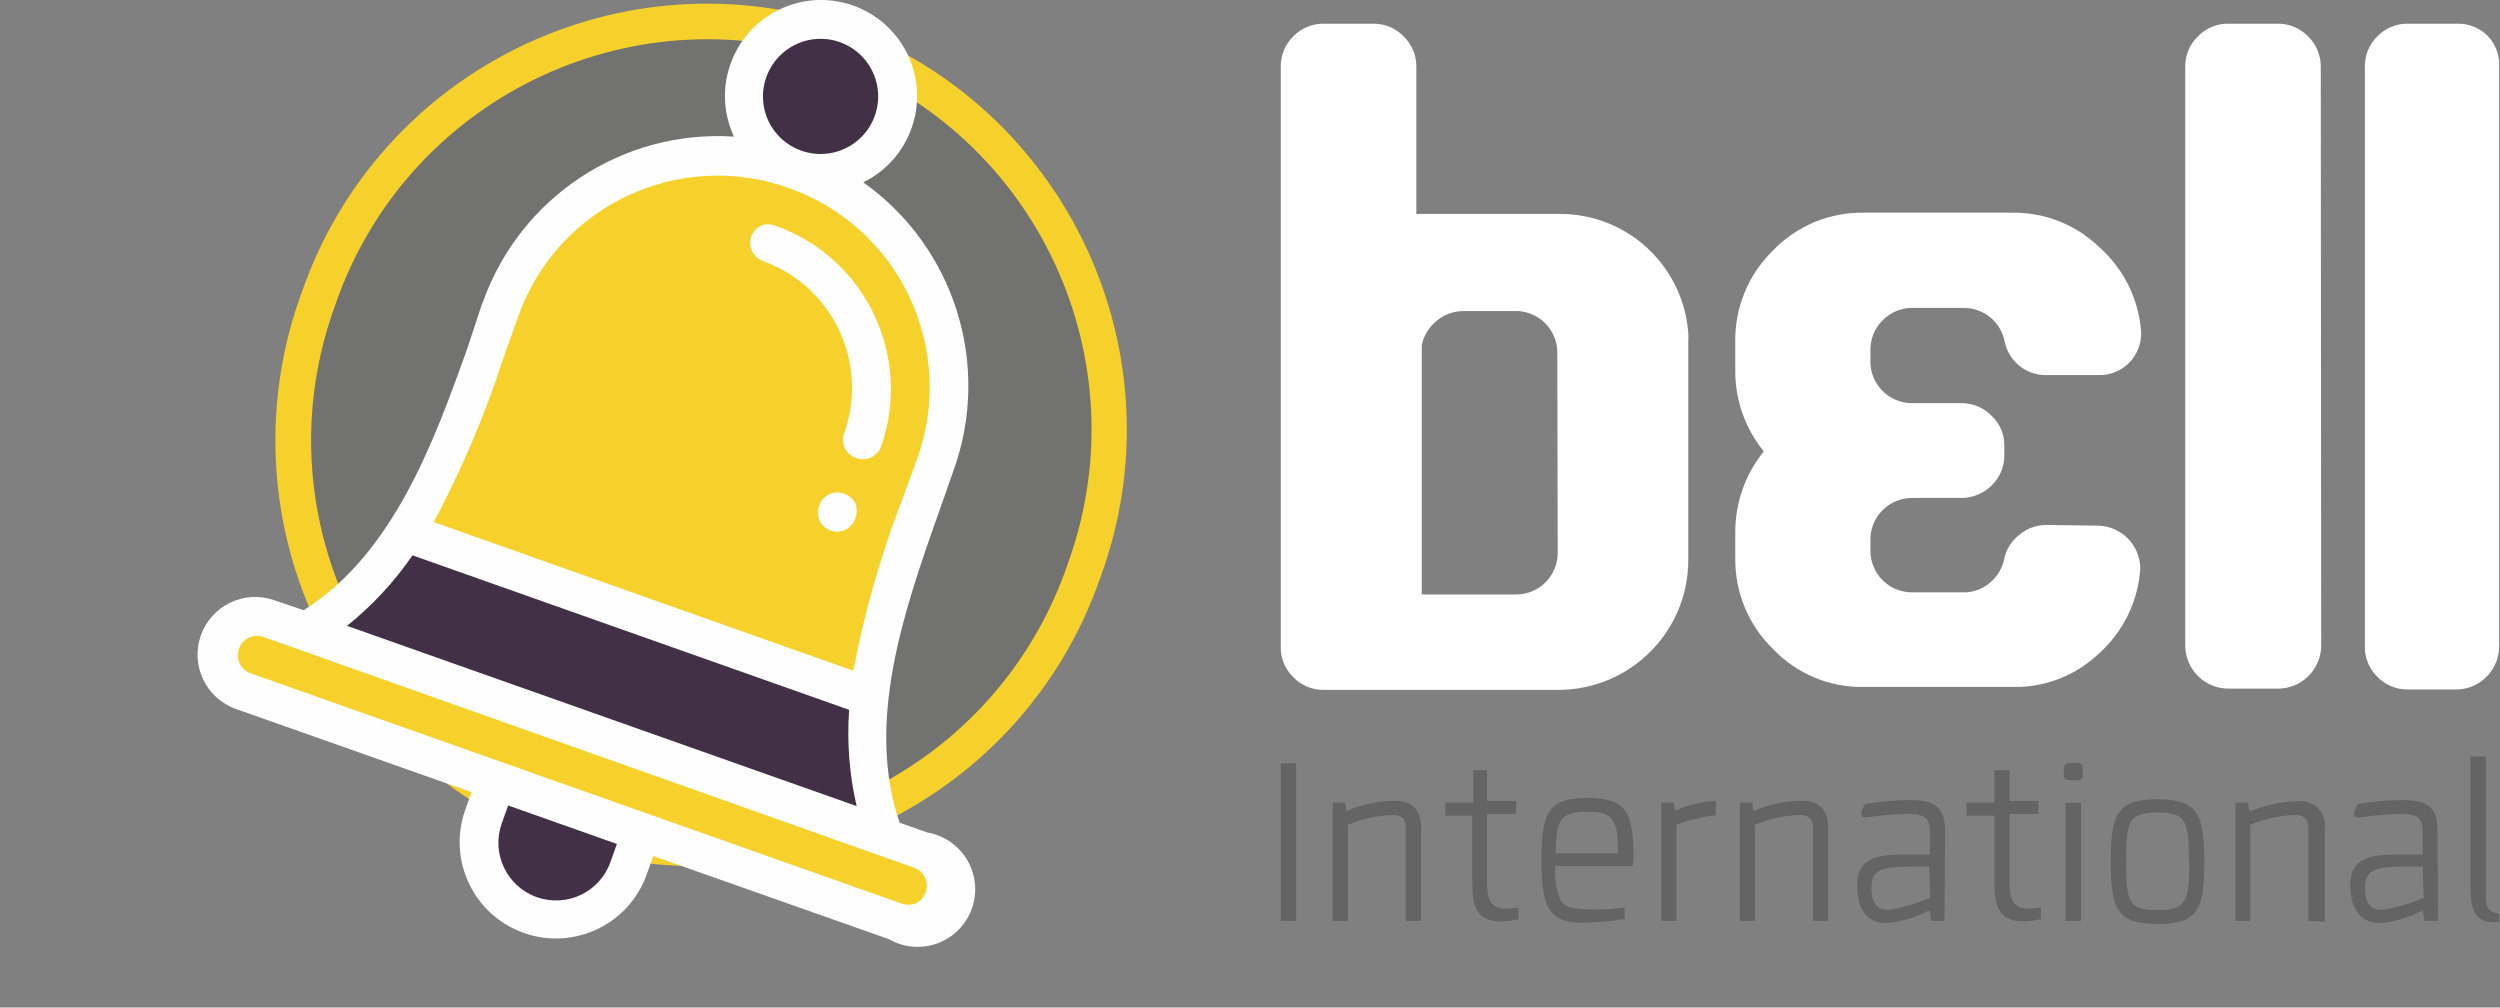
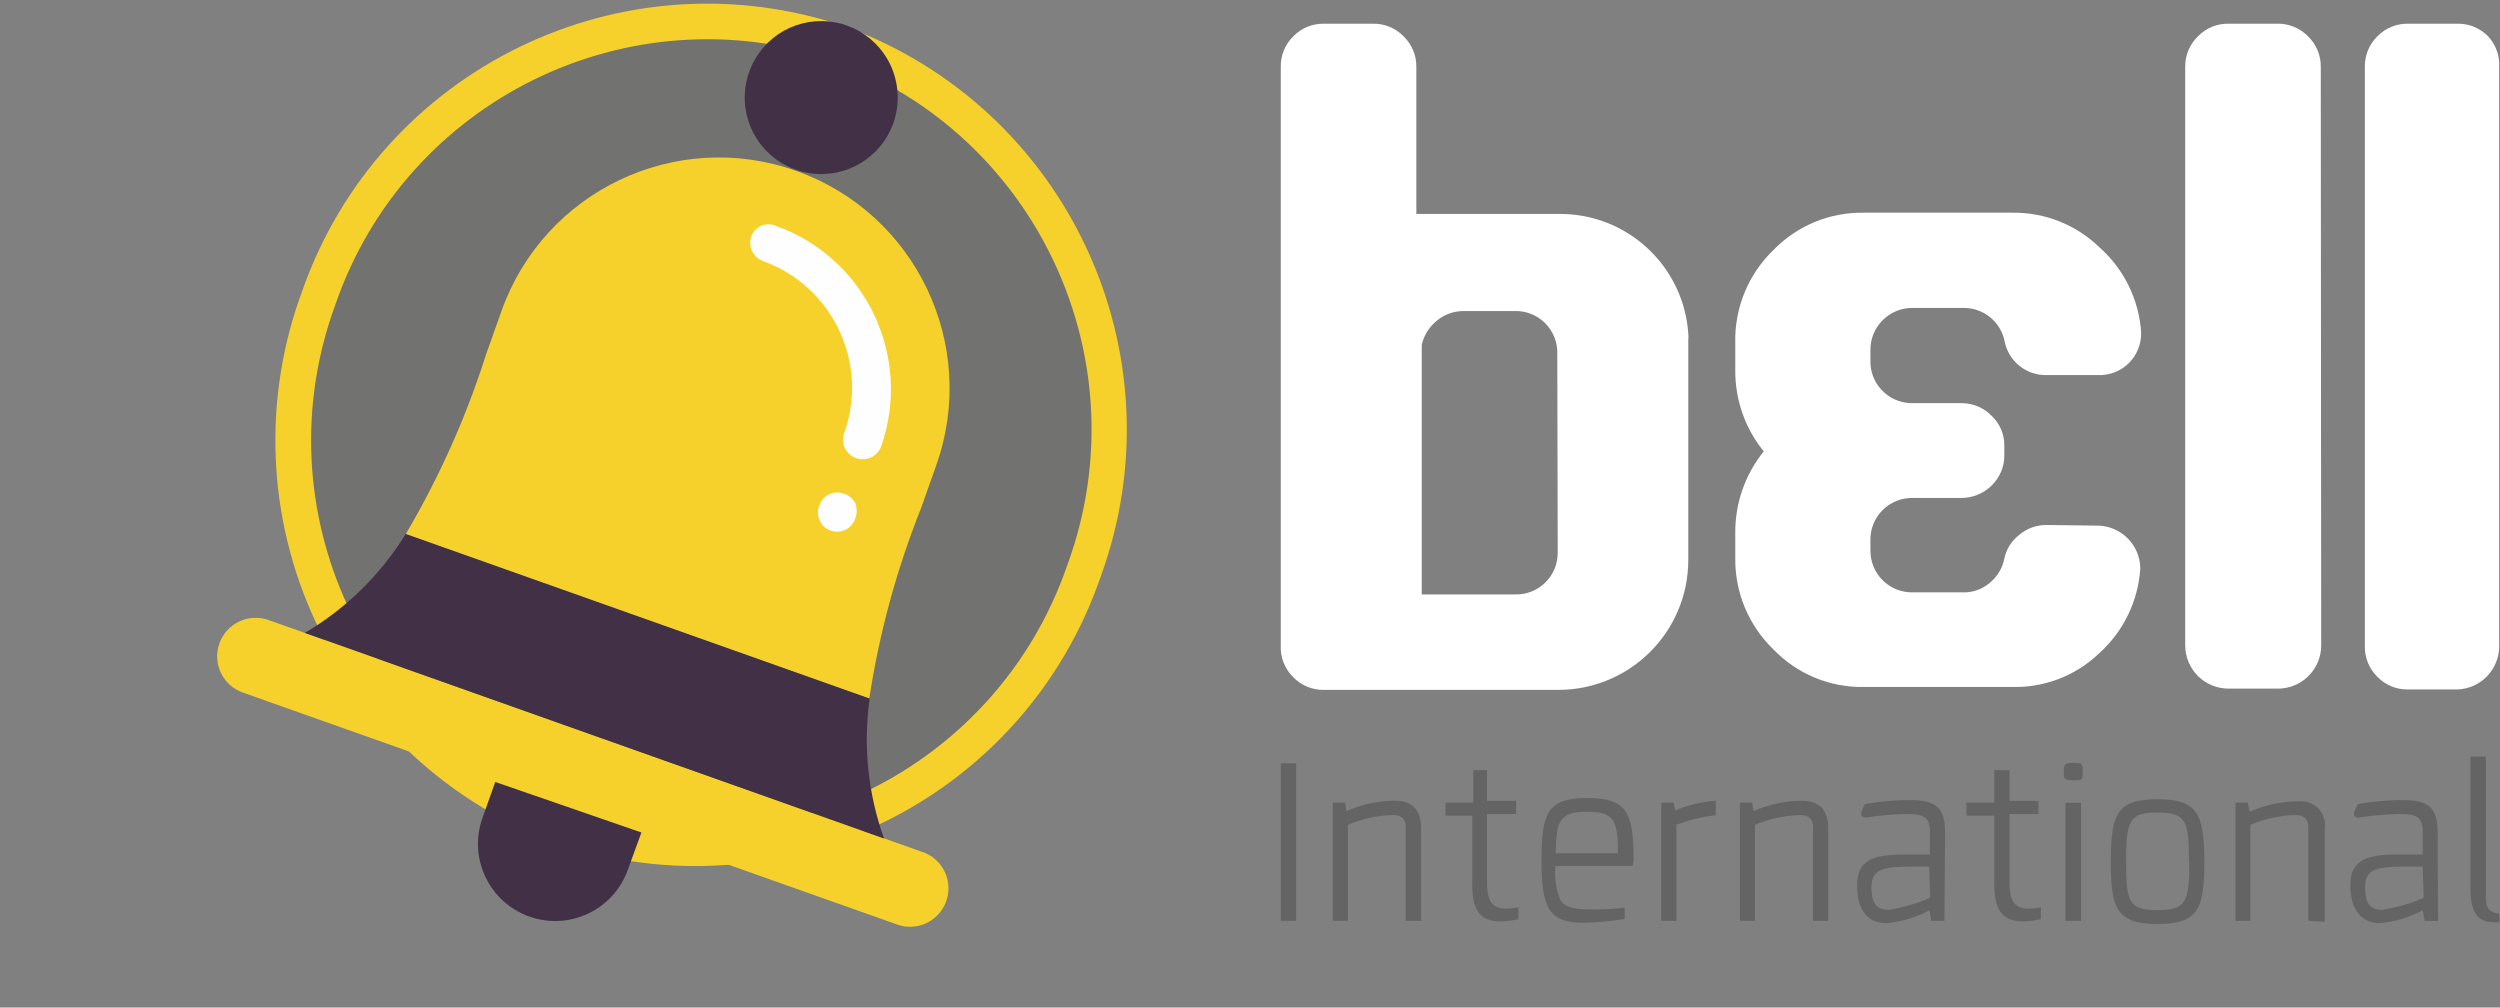
<svg xmlns="http://www.w3.org/2000/svg" id="eib87nmofl7k1" viewBox="0 0 120.24 48.46" shape-rendering="geometricPrecision" text-rendering="geometricPrecision">
  <rect x="0" y="0" width="120.24" height="48.46" fill="#808080" stroke="none" />
  <style>
#eib87nmofl7k26_tr {
    animation: eib87nmofl7k26_tr__tr 3000ms linear infinite normal forwards
}
@keyframes eib87nmofl7k26_tr__tr {
    0% {
        transform: translate(39.34px, 4.693px) rotate(0deg);
        animation-timing-function: cubic-bezier(0.445, 0.05, 0.55, 0.95)
    }
    16.667% {
        transform: translate(39.34px, 4.693px) rotate(-19.288deg);
        animation-timing-function: cubic-bezier(0.445, 0.05, 0.55, 0.95)
    }
    26.667% {
        transform: translate(39.34px, 4.693px) rotate(0deg)
    }
    100% {
        transform: translate(39.34px, 4.693px) rotate(0deg)
    }
}
#eib87nmofl7k36, #eib87nmofl7k37 {
    -webkit-animation: anim 3000ms linear infinite normal forwards;
    animation: anim 3000ms linear infinite normal forwards;
}
#eib87nmofl7k35 {
    -webkit-animation: anim2 3000ms linear infinite normal forwards;
    animation: anim2 3000ms linear infinite normal forwards;
}
@keyframes anim {
    0% {
        stroke-dasharray: 1, 6;
        stroke-dashoffset: -6;
    }
    26.667% {
        stroke-dasharray: 1, 6;
        stroke-dashoffset: -6;
    }
    33.333% {
        stroke-dasharray: 6, 6;
        stroke-dashoffset: 0;
    }
    46.667% {
        stroke-dasharray: 1, 8;
        stroke-dashoffset: 3;
    }
    100% {
        stroke-dasharray: 1, 8;
        stroke-dashoffset: 3;
    }
}
@keyframes anim2 {
    0% {
        stroke-dasharray: 1, 9;
        stroke-dashoffset: -9;
    }
    26.667% {
        stroke-dasharray: 1, 9;
        stroke-dashoffset: -9;
    }
    33.333% {
        stroke-dasharray: 9, 9;
        stroke-dashoffset: 0;
    }
    46.667% {
        stroke-dasharray: 1, 11;
        stroke-dashoffset: 2;
    }
    100% {
        stroke-dasharray: 1, 11;
        stroke-dashoffset: 2;
    }
}

        
</style>
  <g id="eib87nmofl7k2">
    <path id="eib87nmofl7k3" d="M52.94,27.4C51.248,32.359,47.654,36.442,42.95,38.749C38.245,41.056,32.817,41.398,27.86,39.7C17.62,35.939,12.365,24.592,16.12,14.35C19.636,4.015,30.864,-1.514,41.2,2C46.128,3.808,50.134,7.501,52.337,12.266C54.539,17.03,54.756,22.475,52.94,27.4Z" transform="matrix(1 0 0 1 -0.8 0.04)" fill="rgb(114,114,113)" stroke="none" stroke-width="1" />
    <path id="eib87nmofl7k4" d="M27.57,40.51C22.427,38.623,18.245,34.769,15.947,29.796C13.649,24.822,13.423,19.14,15.32,14C19.051,3.275,30.745,-2.423,41.49,1.25C52.16,5.184,57.638,17.007,53.74,27.69C50.043,38.447,38.333,44.179,27.57,40.5ZM40.92,2.86L40.92,2.86C31.041,-0.499,20.306,4.77,16.92,14.64C13.337,24.437,18.355,35.286,28.14,38.9C38.019,42.259,48.754,36.99,52.14,27.12C55.729,17.323,50.71,6.47,40.92,2.86Z" transform="matrix(1 0 0 1 -0.8 0.04)" fill="rgb(246,209,43)" stroke="none" stroke-width="1" />
  </g>
  <g id="eib87nmofl7k5">
    <g id="eib87nmofl7k6">
      <path id="eib87nmofl7k7" d="M82,16C82.01,16.093,82.01,16.187,82,16.28L82,26.92C81.984,30.348,79.208,33.124,75.78,33.14L64.48,33.14C63.923,33.152,63.387,32.931,63,32.53C62.59,32.13,62.372,31.572,62.4,31L62.4,3.18C62.389,2.628,62.606,2.096,63,1.71C63.385,1.312,63.917,1.091,64.47,1.1L66.85,1.1C67.4,1.094,67.928,1.315,68.31,1.71C68.708,2.095,68.929,2.627,68.92,3.18L68.92,10.25L75.78,10.25C79.047,10.221,81.773,12.74,82,16ZM75.7,17C75.723,16.442,75.511,15.899,75.116,15.504C74.721,15.109,74.178,14.897,73.62,14.92L71.2,14.92C70.729,14.917,70.272,15.08,69.91,15.38C69.541,15.676,69.283,16.088,69.18,16.55C69.19,16.606,69.19,16.664,69.18,16.72L69.18,28.55L73.64,28.55C74.193,28.572,74.73,28.365,75.125,27.976C75.519,27.588,75.734,27.053,75.72,26.5Z" transform="matrix(1 0 0 1 -0.8 0.04)" fill="rgb(255, 255, 255)" stroke="none" stroke-width="1" />
      <path id="eib87nmofl7k8" d="M101.68,25.24C102.813,25.251,103.729,26.167,103.74,27.3C103.639,28.877,102.92,30.35,101.74,31.4C100.621,32.464,99.124,33.04,97.58,33L90.44,33C88.796,33.028,87.216,32.369,86.08,31.18C84.898,30.032,84.239,28.448,84.26,26.8L84.26,25.59C84.249,24.164,84.733,22.779,85.63,21.67C84.732,20.566,84.247,19.183,84.26,17.76L84.26,16.46C84.217,14.784,84.877,13.167,86.08,12C87.22,10.818,88.799,10.163,90.44,10.19L97.58,10.19C99.146,10.168,100.657,10.769,101.78,11.86C102.956,12.905,103.674,14.37,103.78,15.94C103.797,16.499,103.58,17.039,103.182,17.43C102.783,17.822,102.238,18.028,101.68,18L99.24,18C98.76,18.013,98.292,17.854,97.92,17.55C97.561,17.259,97.313,16.853,97.22,16.4L97.22,16.4C97.04,15.442,96.195,14.753,95.22,14.77L92.82,14.77C92.265,14.756,91.729,14.973,91.34,15.37C90.956,15.757,90.746,16.285,90.76,16.83L90.76,17.27C90.738,17.814,90.939,18.344,91.317,18.736C91.694,19.129,92.215,19.35,92.76,19.35L95.12,19.35C95.673,19.341,96.205,19.562,96.59,19.96C96.99,20.335,97.212,20.862,97.2,21.41L97.2,21.85C97.206,22.4,96.985,22.928,96.59,23.31C96.199,23.697,95.67,23.913,95.12,23.91L92.82,23.91C92.261,23.893,91.721,24.111,91.33,24.51C90.942,24.906,90.735,25.446,90.76,26L90.76,26.45C90.759,26.993,90.98,27.513,91.37,27.89C91.758,28.265,92.281,28.466,92.82,28.45L95.18,28.45C95.658,28.47,96.126,28.309,96.49,28C96.857,27.706,97.108,27.291,97.2,26.83L97.2,26.83C97.291,26.382,97.539,25.981,97.9,25.7C98.266,25.382,98.735,25.208,99.22,25.21Z" transform="matrix(1 0 0 1 -0.8 0.04)" fill="rgb(255, 255, 255)" stroke="none" stroke-width="1" />
      <path id="eib87nmofl7k9" d="M112.44,31C112.44,32.149,111.509,33.08,110.36,33.08L108,33.08C107.445,33.085,106.911,32.869,106.516,32.478C106.122,32.087,105.9,31.555,105.9,31L105.9,3.18C105.891,2.627,106.112,2.095,106.51,1.71C106.899,1.307,107.44,1.086,108,1.1L110.34,1.1C110.893,1.091,111.425,1.312,111.81,1.71C112.208,2.095,112.429,2.627,112.42,3.18Z" transform="matrix(1 0 0 1 -0.8 0.04)" fill="rgb(255, 255, 255)" stroke="none" stroke-width="1" />
      <path id="eib87nmofl7k10" d="M121,31C121.023,32.134,120.133,33.077,119,33.12L116.62,33.12C116.063,33.132,115.527,32.911,115.14,32.51C114.746,32.124,114.529,31.592,114.54,31.04L114.54,3.18C114.529,2.628,114.746,2.096,115.14,1.71C115.527,1.309,116.063,1.088,116.62,1.1L119,1.1C119.553,1.091,120.085,1.312,120.47,1.71C120.839,2.108,121.03,2.638,121,3.18Z" transform="matrix(1 0 0 1 -0.8 0.04)" fill="rgb(255, 255, 255)" stroke="none" stroke-width="1" />
    </g>
    <g id="eib87nmofl7k11">
      <path id="eib87nmofl7k12" d="M63.14,44.25L62.4,44.25L62.4,36.67L63.14,36.67Z" transform="matrix(1 0 0 1 -0.8 0.04)" fill="rgb(100, 100, 100)" stroke="none" stroke-width="1" />
      <path id="eib87nmofl7k13" d="M68.41,44.25L68.41,39.72C68.41,39.36,68.2,39.16,67.8,39.16C67.054,39.18,66.318,39.34,65.63,39.63L65.63,44.25L64.9,44.25L64.9,38.56L65.49,38.56L65.56,38.97C66.289,38.65,67.074,38.48,67.87,38.47C68.72,38.47,69.15,38.91,69.15,39.8L69.15,44.25Z" transform="matrix(1 0 0 1 -0.8 0.04)" fill="rgb(100, 100, 100)" stroke="none" stroke-width="1" />
      <path id="eib87nmofl7k14" d="M71.61,42.46L71.61,39.19L70.32,39.19L70.32,38.56L71.66,38.56L71.66,37L72.32,37L72.32,38.48L73.72,38.48L73.72,39.11L72.32,39.11L72.32,42.4C72.32,43.56,72.73,43.8,73.83,43.6L73.83,44.17C73.609,44.219,73.385,44.252,73.16,44.27C71.86,44.35,71.61,43.61,71.61,42.46Z" transform="matrix(1 0 0 1 -0.8 0.04)" fill="rgb(100, 100, 100)" stroke="none" stroke-width="1" />
      <path id="eib87nmofl7k15" d="M79.32,41.61L75.61,41.61C75.551,42.183,75.64,42.762,75.87,43.29C76.12,43.7,76.94,43.7,77.43,43.7C77.935,43.708,78.44,43.678,78.94,43.61L78.94,44.16C78.278,44.268,77.61,44.328,76.94,44.34C75.29,44.34,74.94,43.61,74.94,41.34C74.94,39.07,75.22,38.34,77.14,38.34C79.06,38.34,79.37,39.04,79.37,41.34ZM75.62,41L78.62,41C78.62,39.39,78.41,39,77.12,39C75.66,39,75.67,39.63,75.62,41Z" transform="matrix(1 0 0 1 -0.8 0.04)" fill="rgb(100, 100, 100)" stroke="none" stroke-width="1" />
      <path id="eib87nmofl7k16" d="M83.32,38.47L83.32,39.17C82.673,39.243,82.038,39.397,81.43,39.63L81.43,44.25L80.7,44.25L80.7,38.56L81.29,38.56L81.37,38.94C81.99,38.679,82.649,38.521,83.32,38.47Z" transform="matrix(1 0 0 1 -0.8 0.04)" fill="rgb(100, 100, 100)" stroke="none" stroke-width="1" />
      <path id="eib87nmofl7k17" d="M88,44.25L88,39.72C88,39.36,87.78,39.16,87.38,39.16C86.634,39.18,85.898,39.34,85.21,39.63L85.21,44.25L84.48,44.25L84.48,38.56L85.07,38.56L85.14,38.97C85.869,38.65,86.654,38.48,87.45,38.47C88.3,38.47,88.73,38.91,88.73,39.8L88.73,44.25Z" transform="matrix(1 0 0 1 -0.8 0.04)" fill="rgb(100, 100, 100)" stroke="none" stroke-width="1" />
      <path id="eib87nmofl7k18" d="M94.32,44.25L93.68,44.25L93.6,43.74C92.959,44.084,92.255,44.295,91.53,44.36C90.47,44.36,90.12,43.53,90.12,42.54C90.12,41.29,90.96,41.1,92.12,41.06L93.62,41.06L93.62,39.93C93.62,39.19,93.22,39.11,92.46,39.11C91.844,39.123,91.229,39.177,90.62,39.27C90.01,39.36,90.5,38.67,90.5,38.63C91.203,38.507,91.916,38.443,92.63,38.44C93.8,38.44,94.35,38.7,94.35,39.96ZM93.59,41.64L92.72,41.64C91.25,41.64,90.81,41.82,90.81,42.64C90.81,43.22,90.94,43.72,91.63,43.72C92.319,43.613,92.991,43.418,93.63,43.14Z" transform="matrix(1 0 0 1 -0.8 0.04)" fill="rgb(100, 100, 100)" stroke="none" stroke-width="1" />
      <path id="eib87nmofl7k19" d="M96.72,42.46L96.72,39.19L95.38,39.19L95.38,38.56L96.72,38.56L96.72,37L97.45,37L97.45,38.48L98.84,38.48L98.84,39.11L97.45,39.11L97.45,42.4C97.45,43.56,97.86,43.8,98.96,43.6L98.96,44.17C98.739,44.219,98.515,44.252,98.29,44.27C97,44.35,96.72,43.61,96.72,42.46Z" transform="matrix(1 0 0 1 -0.8 0.04)" fill="rgb(100, 100, 100)" stroke="none" stroke-width="1" />
      <path id="eib87nmofl7k20" d="M100.51,36.65C100.93,36.65,100.97,36.65,100.97,37.07C100.97,37.49,100.97,37.49,100.51,37.49C100.05,37.49,100.06,37.41,100.06,37.07C100.06,36.73,100.1,36.65,100.51,36.65ZM100.14,44.25L100.14,38.57L100.89,38.57L100.89,44.25Z" transform="matrix(1 0 0 1 -0.8 0.04)" fill="rgb(100, 100, 100)" stroke="none" stroke-width="1" />
      <path id="eib87nmofl7k21" d="M102.32,41.4C102.32,39.07,102.65,38.4,104.56,38.4C106.47,38.4,106.82,39.07,106.82,41.4C106.82,43.73,106.5,44.4,104.56,44.4C102.62,44.4,102.32,43.68,102.32,41.4ZM106.08,41.4C106.08,39.4,105.93,39.04,104.56,39.04C103.19,39.04,103.06,39.45,103.06,41.4C103.06,43.35,103.18,43.73,104.56,43.73C105.94,43.73,106.1,43.35,106.1,41.4Z" transform="matrix(1 0 0 1 -0.8 0.04)" fill="rgb(100, 100, 100)" stroke="none" stroke-width="1" />
      <path id="eib87nmofl7k22" d="M111.82,44.25L111.82,39.72C111.82,39.36,111.6,39.16,111.21,39.16C110.46,39.179,109.721,39.338,109.03,39.63L109.03,44.25L108.32,44.25L108.32,38.56L108.91,38.56L109,39C109.725,38.681,110.508,38.511,111.3,38.5C111.668,38.451,112.038,38.577,112.3,38.84C112.555,39.106,112.67,39.476,112.61,39.84L112.61,44.29Z" transform="matrix(1 0 0 1 -0.8 0.04)" fill="rgb(100, 100, 100)" stroke="none" stroke-width="1" />
      <path id="eib87nmofl7k23" d="M118.06,44.25L117.42,44.25L117.32,43.74C116.681,44.09,115.976,44.301,115.25,44.36C114.25,44.36,113.84,43.53,113.84,42.54C113.84,41.29,114.69,41.1,115.84,41.06L117.32,41.06L117.32,39.93C117.32,39.19,116.92,39.11,116.16,39.11C115.544,39.128,114.93,39.182,114.32,39.27C113.71,39.36,114.21,38.67,114.21,38.63C114.907,38.507,115.613,38.443,116.32,38.44C117.49,38.44,118.04,38.7,118.04,39.96ZM117.32,41.64L116.46,41.64C114.98,41.64,114.55,41.82,114.55,42.64C114.55,43.22,114.67,43.72,115.37,43.72C116.059,43.613,116.731,43.418,117.37,43.14Z" transform="matrix(1 0 0 1 -0.8 0.04)" fill="rgb(100, 100, 100)" stroke="none" stroke-width="1" />
      <path id="eib87nmofl7k24" d="M121,44.32L120.79,44.32C120.11,44.32,119.62,44.03,119.62,42.75L119.62,36.35L120.36,36.35L120.36,43C120.36,43.46,120.36,43.82,121,43.91Z" transform="matrix(1 0 0 1 -0.8 0.04)" fill="rgb(100, 100, 100)" stroke="none" stroke-width="1" />
    </g>
  </g>
  <g id="eib87nmofl7k25">
    <g id="eib87nmofl7k26_tr" transform="translate(39.34,4.693) rotate(0)">
      <g id="eib87nmofl7k26" transform="translate(-39.34,-4.693)">
        <path id="eib87nmofl7k27" d="M45.09,40.91C45.747,41.104,46.244,41.645,46.38,42.317C46.516,42.989,46.269,43.681,45.739,44.115C45.209,44.55,44.482,44.655,43.85,44.39L12.48,33.27C11.516,32.93,11.01,31.874,11.35,30.91C11.69,29.946,12.746,29.44,13.71,29.78Z" transform="matrix(1 0 0 1 -0.8 0.04)" fill="rgb(246,209,43)" stroke="none" stroke-width="1" />
        <path id="eib87nmofl7k28" d="M43.32,40.29L15.46,30.4C17.445,29.23,19.113,27.592,20.32,25.63L20.32,25.63L42.63,33.54L42.63,33.54C42.307,35.813,42.544,38.13,43.32,40.29Z" transform="matrix(1 0 0 1 -0.8 0.04)" fill="rgb(66,49,70)" stroke="none" stroke-width="1" />
        <path id="eib87nmofl7k29" d="M42.61,33.55L42.61,33.55L20.32,25.64L20.32,25.64C21.927,22.914,23.222,20.016,24.18,17L24.92,14.92C26.969,9.146,33.311,6.126,39.085,8.175C44.859,10.224,47.879,16.566,45.83,22.34L45.1,24.4C43.924,27.345,43.089,30.415,42.61,33.55Z" transform="matrix(1 0 0 1 -0.8 0.04)" fill="rgb(246,209,43)" stroke="none" stroke-width="1" />
        <path id="eib87nmofl7k30" d="M31.65,40L31,41.78C30.318,43.713,28.198,44.727,26.265,44.045C24.332,43.363,23.318,41.243,24,39.31L24.62,37.57Z" transform="matrix(1 0 0 1 -0.8 0.04)" fill="rgb(66,49,70)" stroke="none" stroke-width="1" />
        <path id="eib87nmofl7k31" d="M43.76,5.9C43.166,7.55,41.489,8.551,39.755,8.292C38.02,8.034,36.709,6.586,36.622,4.835C36.536,3.083,37.697,1.513,39.398,1.085C41.099,0.656,42.866,1.487,43.62,3.07C44.04,3.957,44.091,4.975,43.76,5.9Z" transform="matrix(1 0 0 1 -0.8 0.04)" fill="rgb(66,49,70)" stroke="none" stroke-width="1" />
        <path id="eib87nmofl7k32" d="M41.38,23.7C41.151,23.617,40.898,23.63,40.678,23.735C40.458,23.84,40.289,24.029,40.21,24.26C40.08,24.574,40.133,24.933,40.348,25.196C40.563,25.459,40.906,25.581,41.239,25.515C41.572,25.449,41.841,25.205,41.94,24.88C42.027,24.651,42.027,24.399,41.94,24.17C41.824,23.944,41.622,23.775,41.38,23.7Z" transform="matrix(1 0 0 1 -0.8 0.04)" fill="rgb(254,254,254)" stroke="none" stroke-width="1" />
        <path id="eib87nmofl7k33" d="M37.48,12.51L37.48,12.51C40.841,13.711,42.599,17.404,41.41,20.77C41.315,21.011,41.324,21.28,41.436,21.514C41.548,21.747,41.753,21.923,42,22L42,22C42.483,22.161,43.006,21.908,43.18,21.43C44.695,17.101,42.43,12.361,38.11,10.82L38.11,10.82C37.883,10.725,37.627,10.725,37.4,10.82C37.179,10.922,37.009,11.11,36.93,11.34C36.773,11.814,37.015,12.328,37.48,12.51Z" transform="matrix(1 0 0 1 -0.8 0.04)" fill="rgb(254,254,254)" stroke="none" stroke-width="1" />
-         <path id="eib87nmofl7k34" d="M24,14.52L23.32,16.59C21.63,21.35,19.69,26.59,15.41,29.31L14,28.83C12.556,28.319,10.971,29.076,10.46,30.52C9.949,31.964,10.706,33.549,12.15,34.06L23.48,38.06L23.17,38.93C22.322,41.343,23.592,43.987,26.005,44.835C28.418,45.683,31.062,44.413,31.91,42L32.22,41.13L43.55,45.13C44.509,45.683,45.706,45.612,46.593,44.949C47.48,44.286,47.886,43.158,47.627,42.081C47.367,41.005,46.492,40.186,45.4,40L44.07,39.53C42.43,34.75,44.24,29.43,45.93,24.67L46.66,22.59C48.491,17.52,46.716,11.851,42.32,8.73C44.601,7.613,45.553,4.865,44.451,2.576C43.349,0.288,40.607,-0.682,38.312,0.405C36.016,1.492,35.028,4.227,36.1,6.53C30.733,6.186,25.792,9.455,24.01,14.53ZM30.16,41.42L30.16,41.42C29.649,42.864,28.064,43.621,26.62,43.11C25.176,42.599,24.419,41.014,24.93,39.57L25.24,38.7L30.47,40.55ZM45.32,42.88L45.32,42.88C45.238,43.111,45.07,43.301,44.85,43.41C44.621,43.497,44.369,43.497,44.14,43.41L12.79,32.32C12.349,32.123,12.133,31.621,12.291,31.165C12.45,30.709,12.932,30.45,13.4,30.57L44.78,41.7C45.25,41.882,45.49,42.405,45.32,42.88ZM17.49,30.06L17.49,30.06C18.7,29.09,19.762,27.948,20.64,26.67L41.64,34.1C41.529,35.653,41.651,37.213,42,38.73ZM37.66,3.66L37.66,3.66C38.039,2.605,39.017,1.882,40.137,1.83C41.257,1.777,42.299,2.406,42.775,3.421C43.251,4.436,43.068,5.638,42.311,6.466C41.555,7.293,40.374,7.583,39.32,7.2C38.63,6.952,38.067,6.439,37.755,5.775C37.444,5.11,37.409,4.349,37.66,3.66ZM38.73,9L38.73,9C41.28,9.896,43.367,11.772,44.529,14.212C45.691,16.653,45.832,19.456,44.92,22L44.19,24C43.162,26.664,42.375,29.415,41.84,32.22L21.66,25.07C23.004,22.554,24.122,19.924,25,17.21L25.74,15.14C27.636,9.862,33.448,7.115,38.73,9Z" transform="matrix(1 0 0 1 -0.8 0.04)" fill="rgb(254,254,254)" stroke="none" stroke-width="1" />
      </g>
    </g>
  </g>
  <line id="eib87nmofl7k35" x1="0.5" y1="27.09" x2="8.51" y2="29.97" fill="rgb(0,0,0)" stroke="rgb(100, 100, 100)" stroke-width="1" stroke-linecap="round" stroke-miterlimit="10" stroke-dashoffset="-9" stroke-dasharray="1,9" />
  <line id="eib87nmofl7k36" x1="2.33" y1="33.8" x2="8.09" y2="32.21" fill="rgb(0,0,0)" stroke="rgb(100, 100, 100)" stroke-width="1" stroke-linecap="round" stroke-miterlimit="10" stroke-dashoffset="-6" stroke-dasharray="1,6" />
  <line id="eib87nmofl7k37" x1="9.52" y1="28.04" x2="5.87" y2="23.3" transform="matrix(-0.999 -0.035 0.035 -0.999 14.487 51.594)" fill="rgb(0,0,0)" stroke="rgb(100, 100, 100)" stroke-width="1" stroke-linecap="round" stroke-miterlimit="10" stroke-dashoffset="-6" stroke-dasharray="1,6" />
</svg>